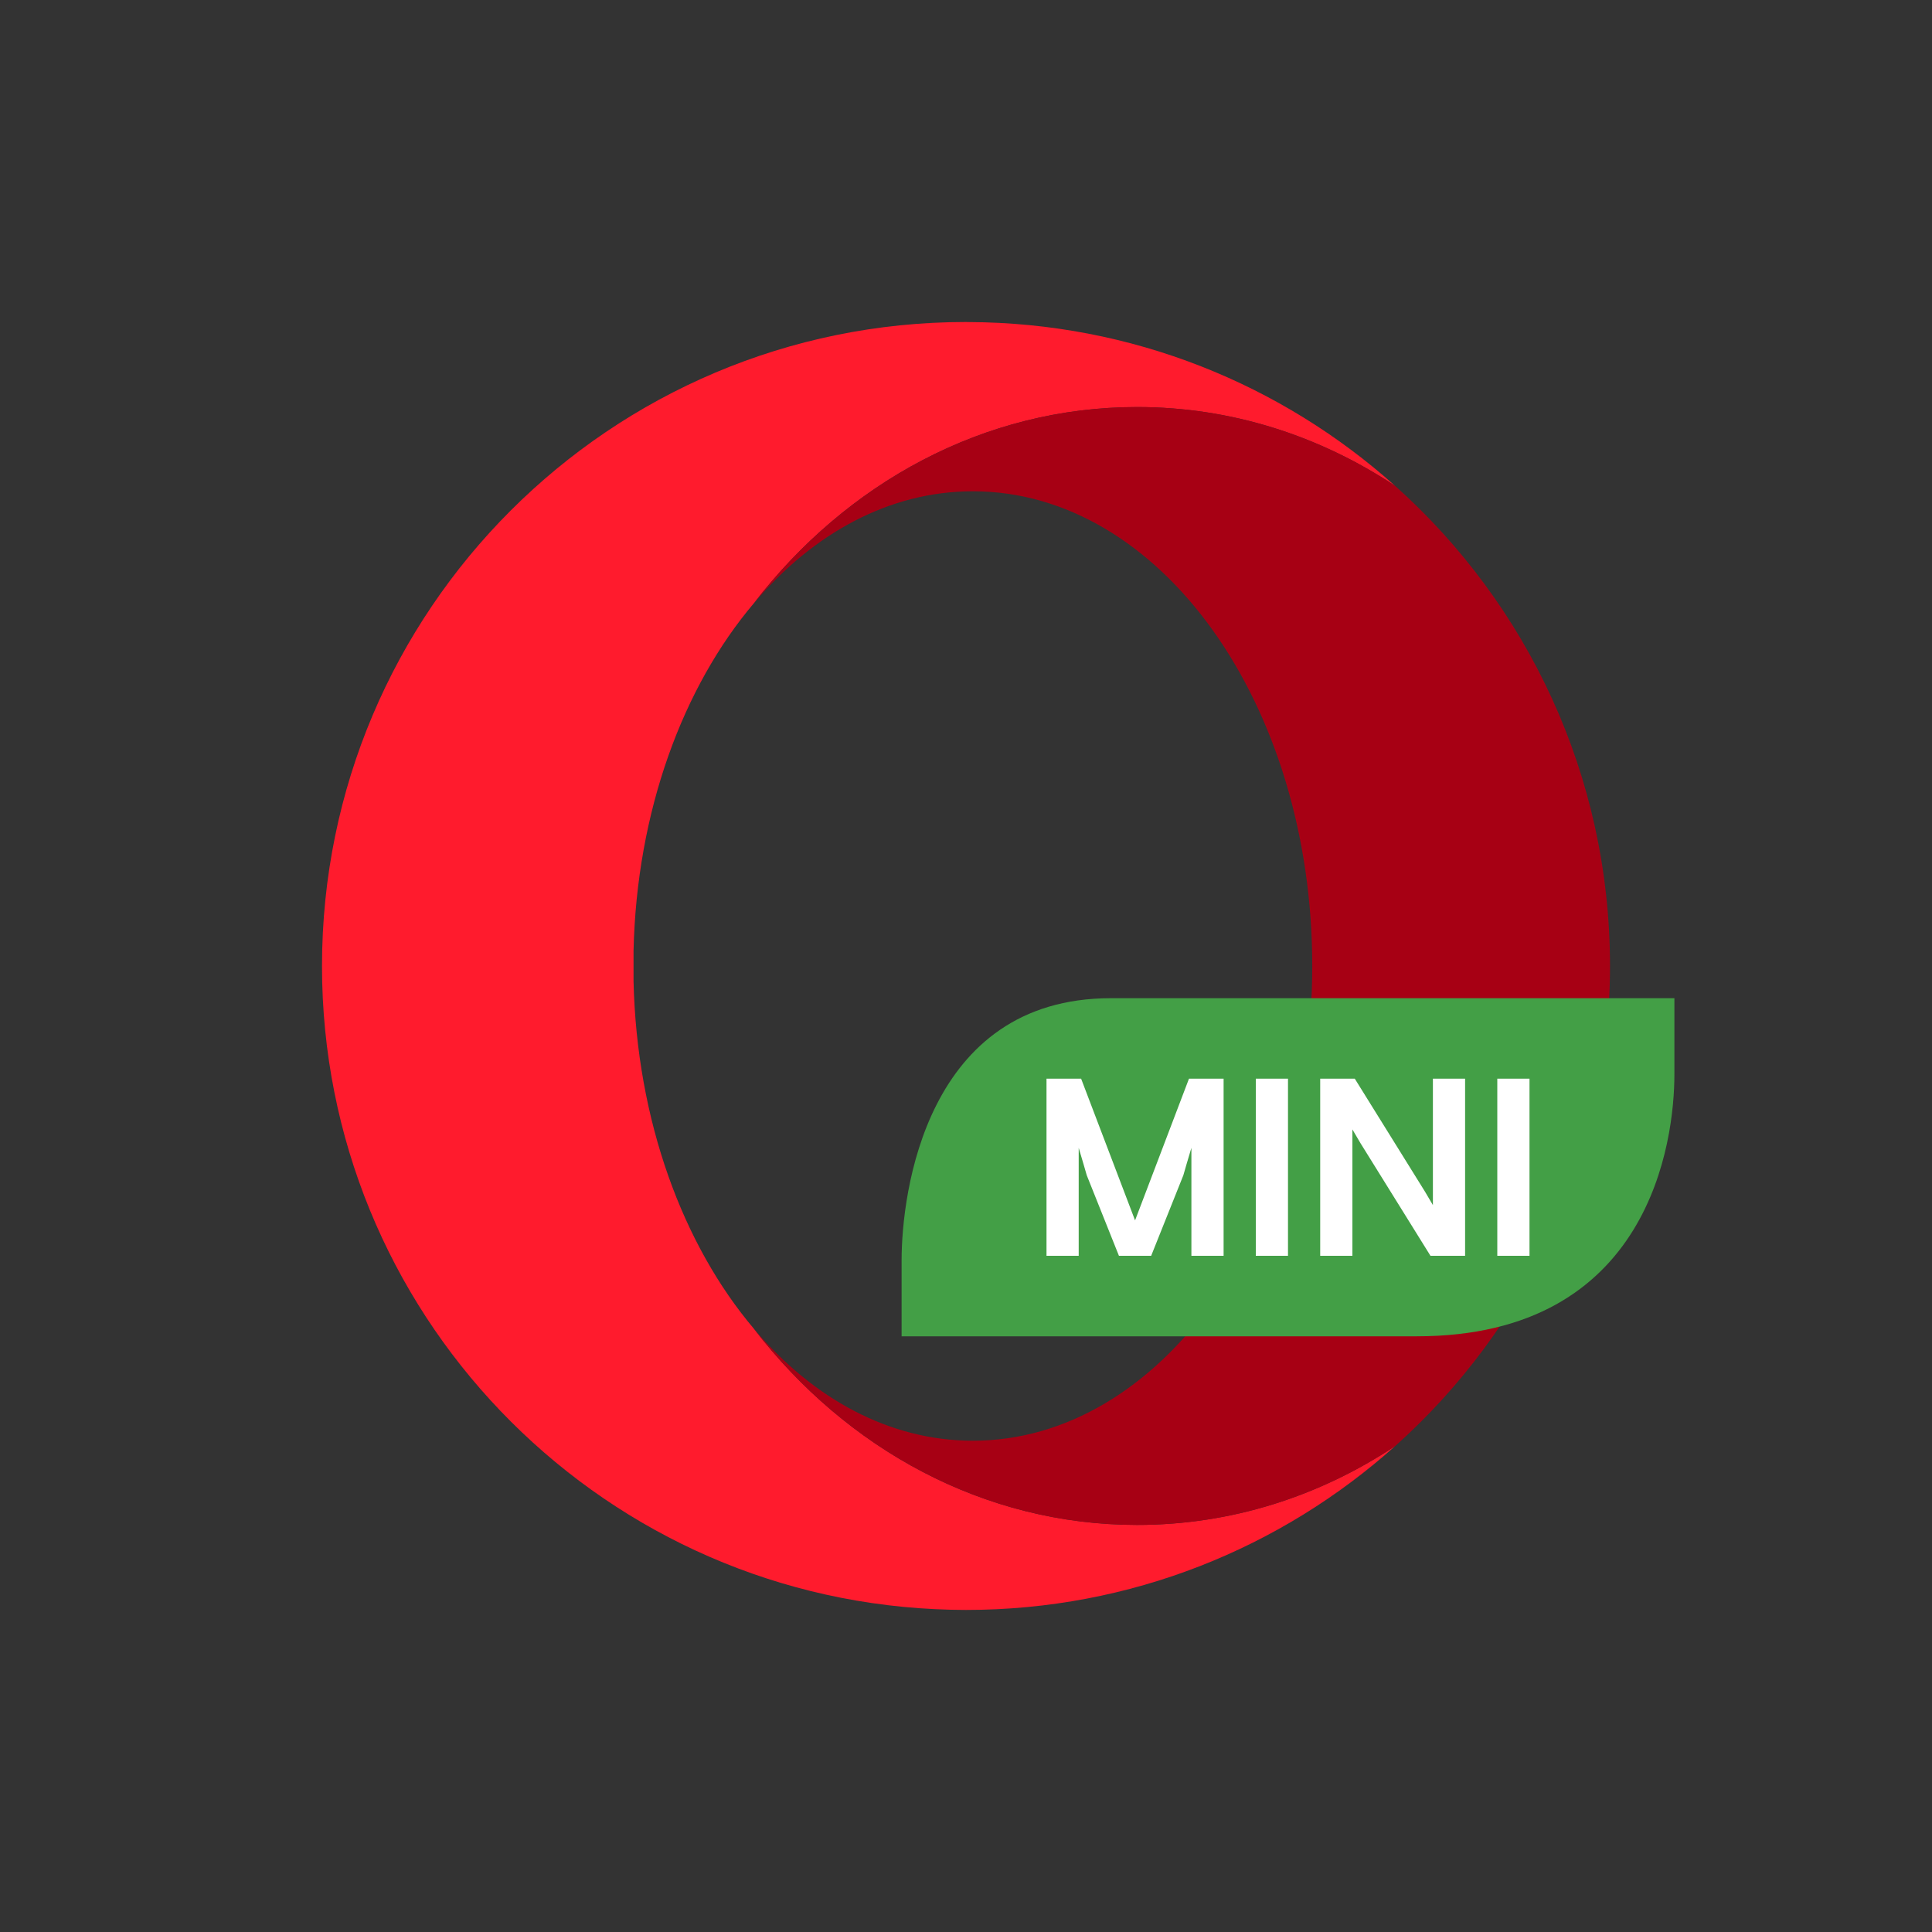
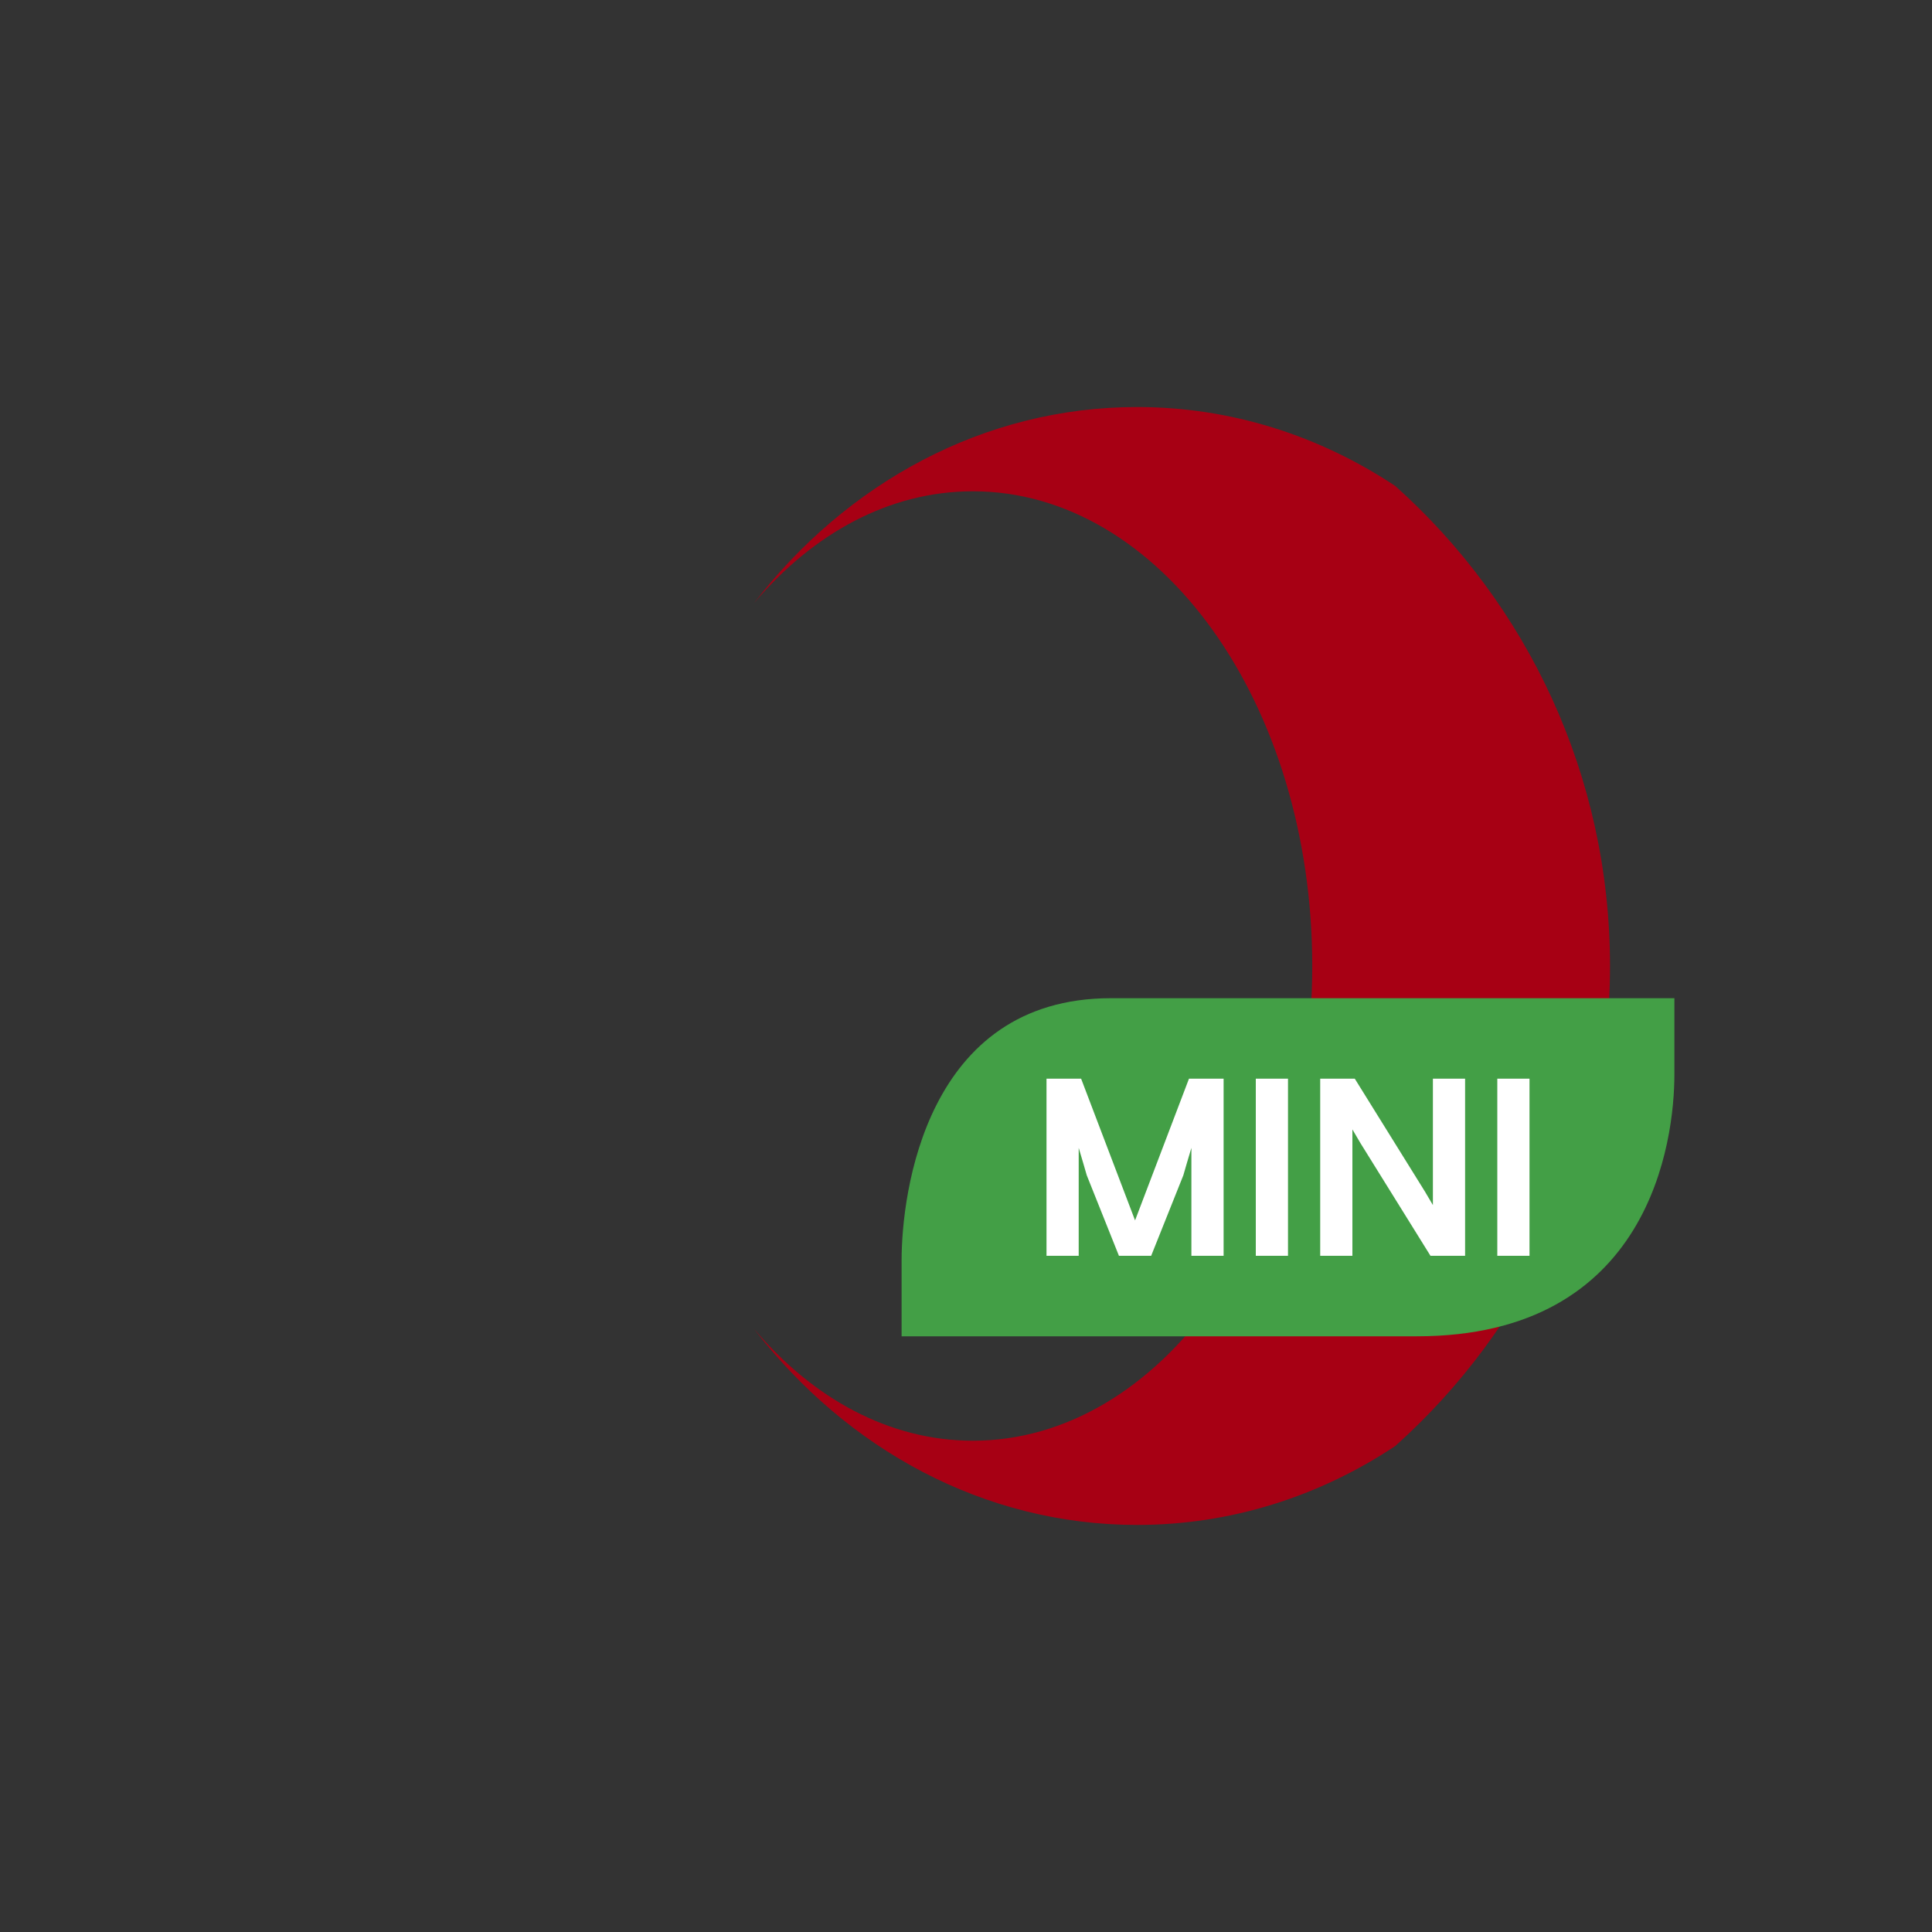
<svg xmlns="http://www.w3.org/2000/svg" width="63" height="63" viewBox="0 0 63 63" fill="none">
  <rect x="0" y="0" width="63" height="63" fill="#333333" stroke="none" />
  <g clip-path="url(#clip0)">
-     <path d="M24.587 43.333C22.266 40.593 20.762 36.541 20.659 31.994V31.005C20.761 26.458 22.265 22.406 24.587 19.665C27.599 15.752 32.078 13.273 37.078 13.273C40.154 13.273 43.032 14.212 45.494 15.845C41.798 12.539 36.924 10.521 31.578 10.502L31.5 10.5C19.901 10.5 10.5 19.902 10.5 31.5C10.5 42.761 19.366 51.951 30.499 52.473C30.831 52.489 31.164 52.498 31.5 52.498C36.876 52.498 41.779 50.477 45.494 47.154C43.033 48.787 40.156 49.726 37.079 49.726C32.078 49.726 27.6 47.246 24.587 43.334V43.333Z" fill="#FF1B2D" />
    <path d="M24.587 19.666C26.514 17.391 29.003 16.02 31.723 16.02C37.835 16.02 42.791 22.951 42.791 31.5C42.791 40.049 37.836 46.98 31.722 46.98C29.003 46.98 26.514 45.608 24.588 43.334C27.6 47.246 32.078 49.726 37.079 49.726C40.156 49.726 43.033 48.788 45.495 47.155C49.794 43.31 52.5 37.721 52.5 31.499C52.5 25.279 49.794 19.691 45.496 15.846C43.034 14.213 40.156 13.273 37.079 13.273C32.078 13.273 27.6 15.754 24.587 19.666Z" fill="#A70014" />
  </g>
  <path fill-rule="evenodd" clip-rule="evenodd" d="M54.6 32.55C54.6 32.55 43.05 32.55 36.225 32.55C30.188 32.55 29.4 38.92 29.4 41.094C29.4 43.217 29.4 43.575 29.4 43.575C29.4 43.575 38.85 43.575 46.2 43.575C53.812 43.575 54.6 37.205 54.6 35.031C54.6 32.908 54.6 32.55 54.6 32.55Z" fill="#439F46" />
  <path fill-rule="evenodd" clip-rule="evenodd" d="M35.254 35.175H34.125V40.95H35.175V37.43C35.227 37.595 35.438 38.325 35.438 38.325L36.487 40.95H37.538L38.587 38.325C38.587 38.325 38.797 37.595 38.85 37.43V40.95H39.9V35.175H38.771L37.013 39.795L35.254 35.175ZM42 35.175H40.95V40.95H42V35.175ZM44.178 35.175L46.462 38.85L46.725 39.296V35.175H47.775V40.95H46.646L44.362 37.275L44.1 36.829V40.95H43.05V35.175H44.178ZM49.875 35.175H48.825V40.95H49.875V35.175Z" fill="white" />
  <defs>
    <clipPath id="clip0">
-       <path d="M10.5 10.5H52.5V52.498H10.5V10.5Z" fill="white" />
+       <path d="M10.5 10.5H52.5V52.498H10.5V10.5" fill="white" />
    </clipPath>
  </defs>
</svg>